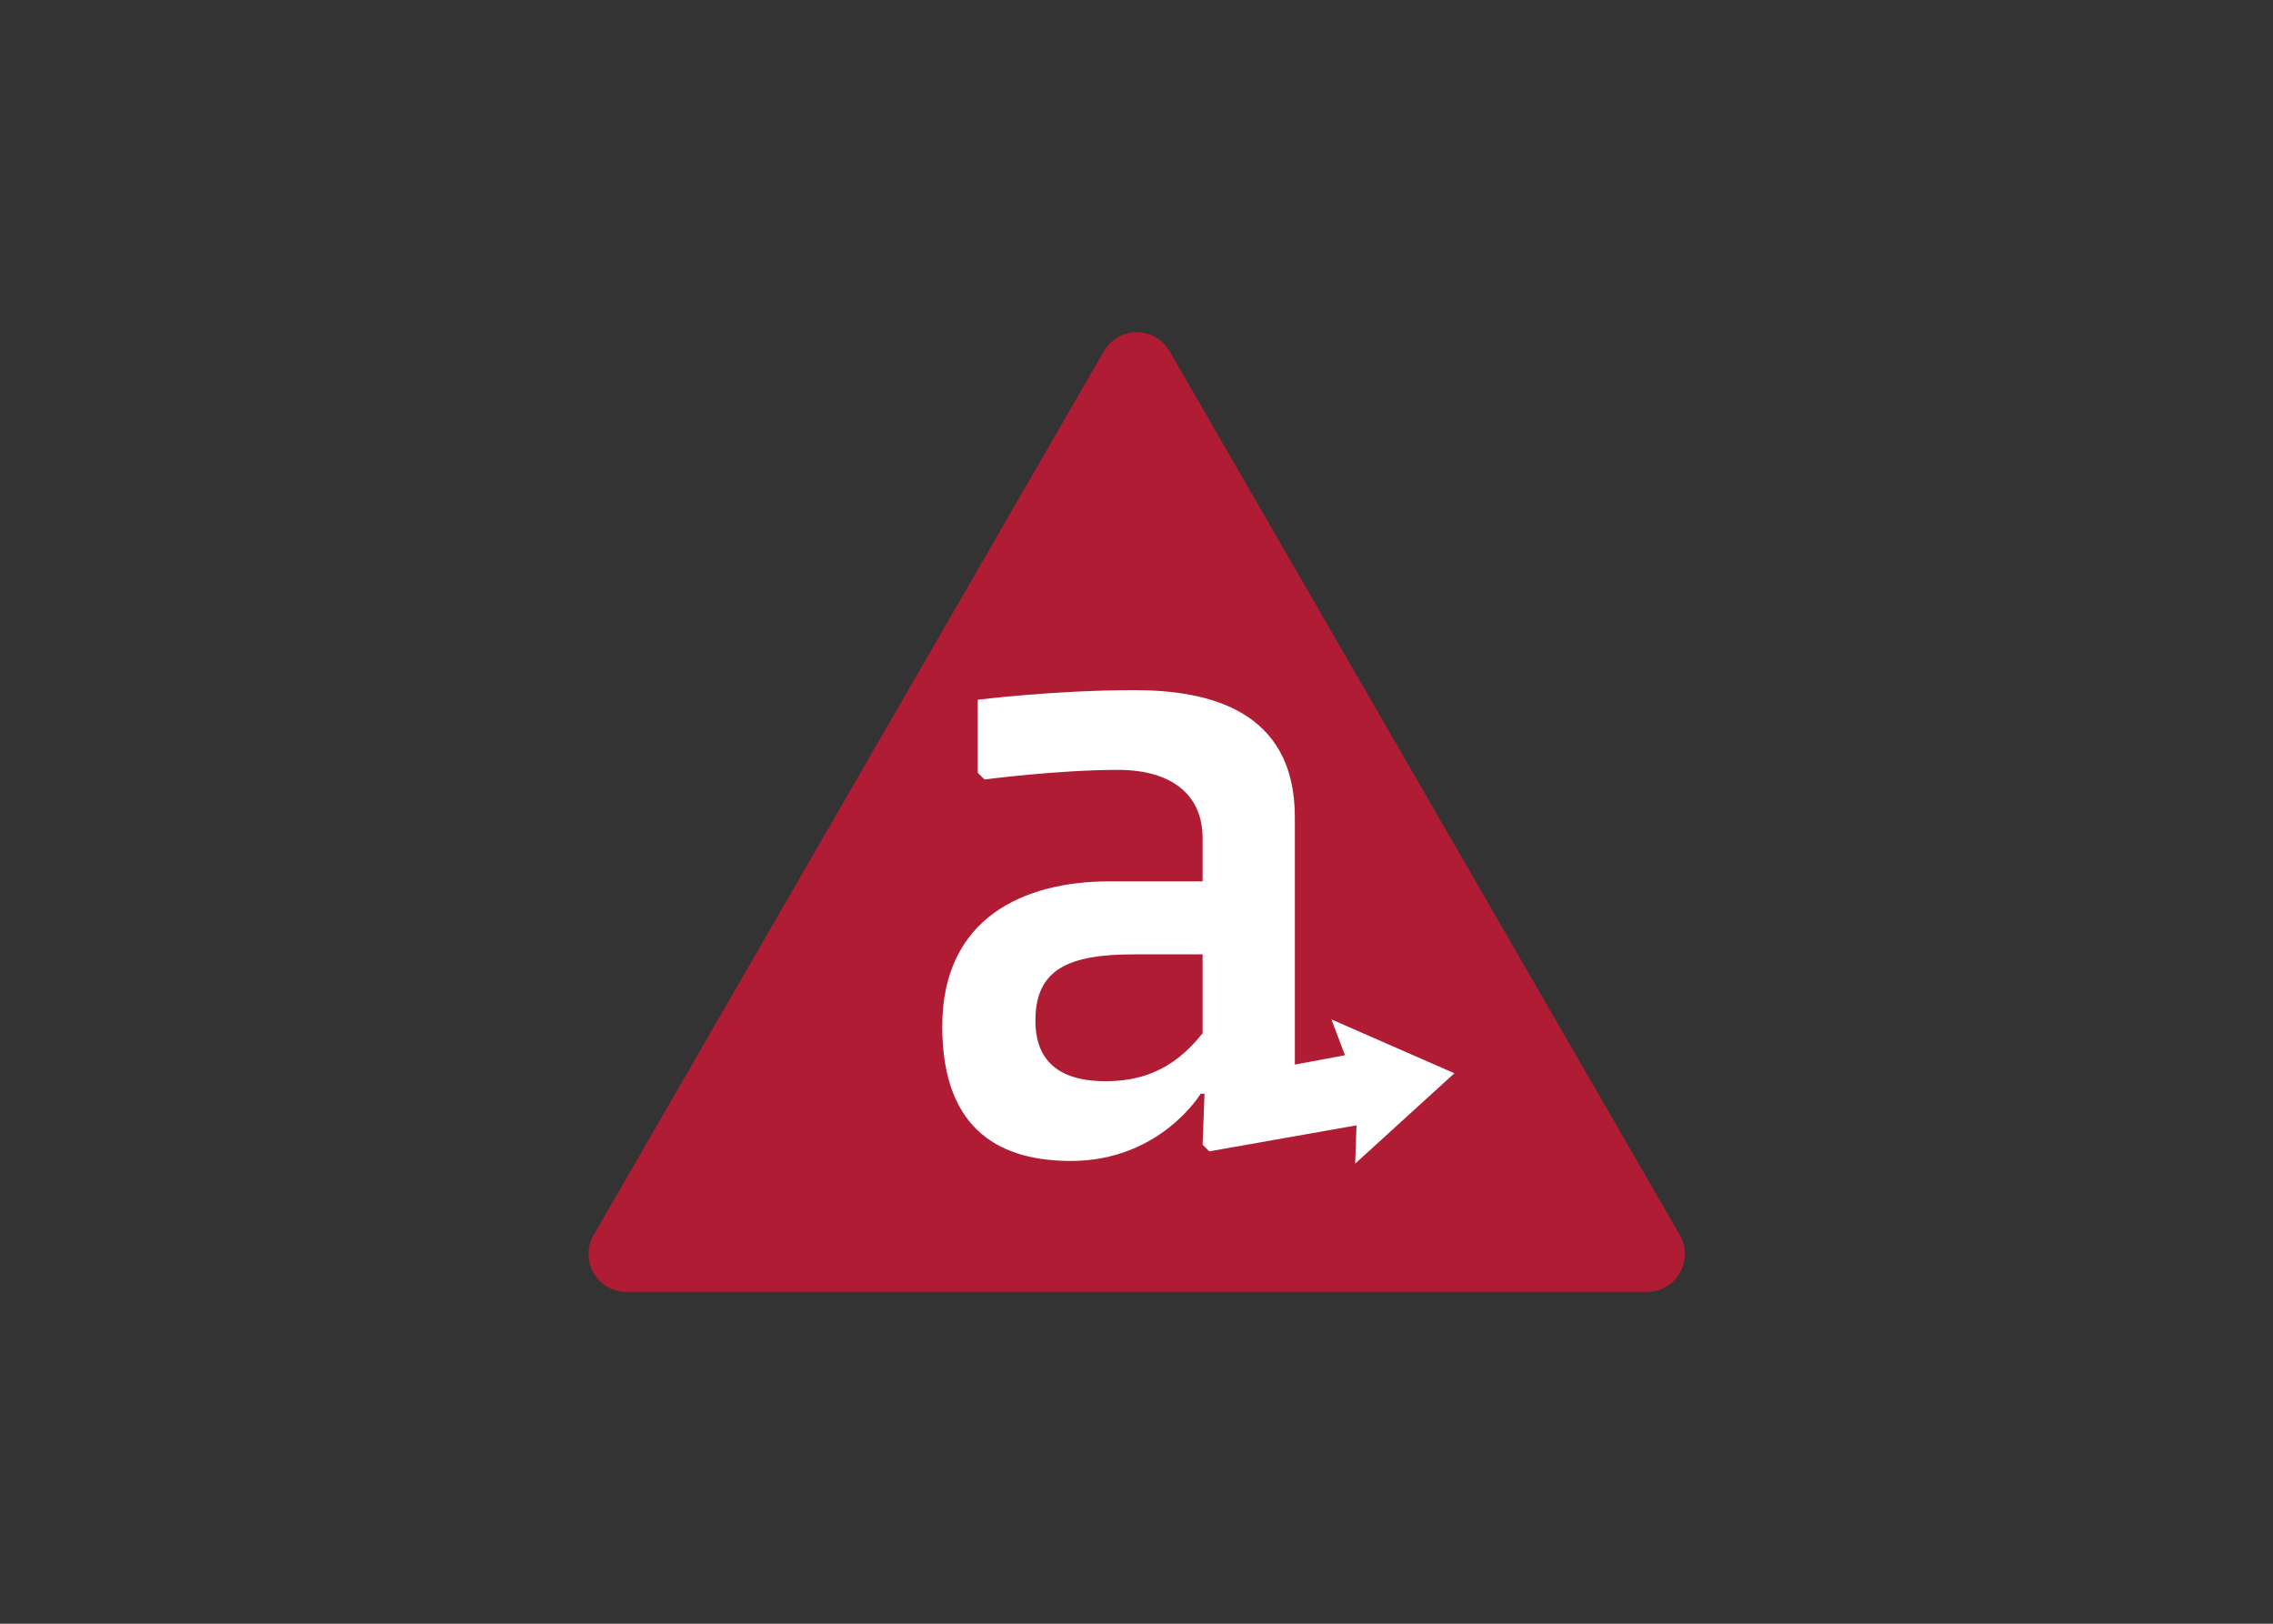
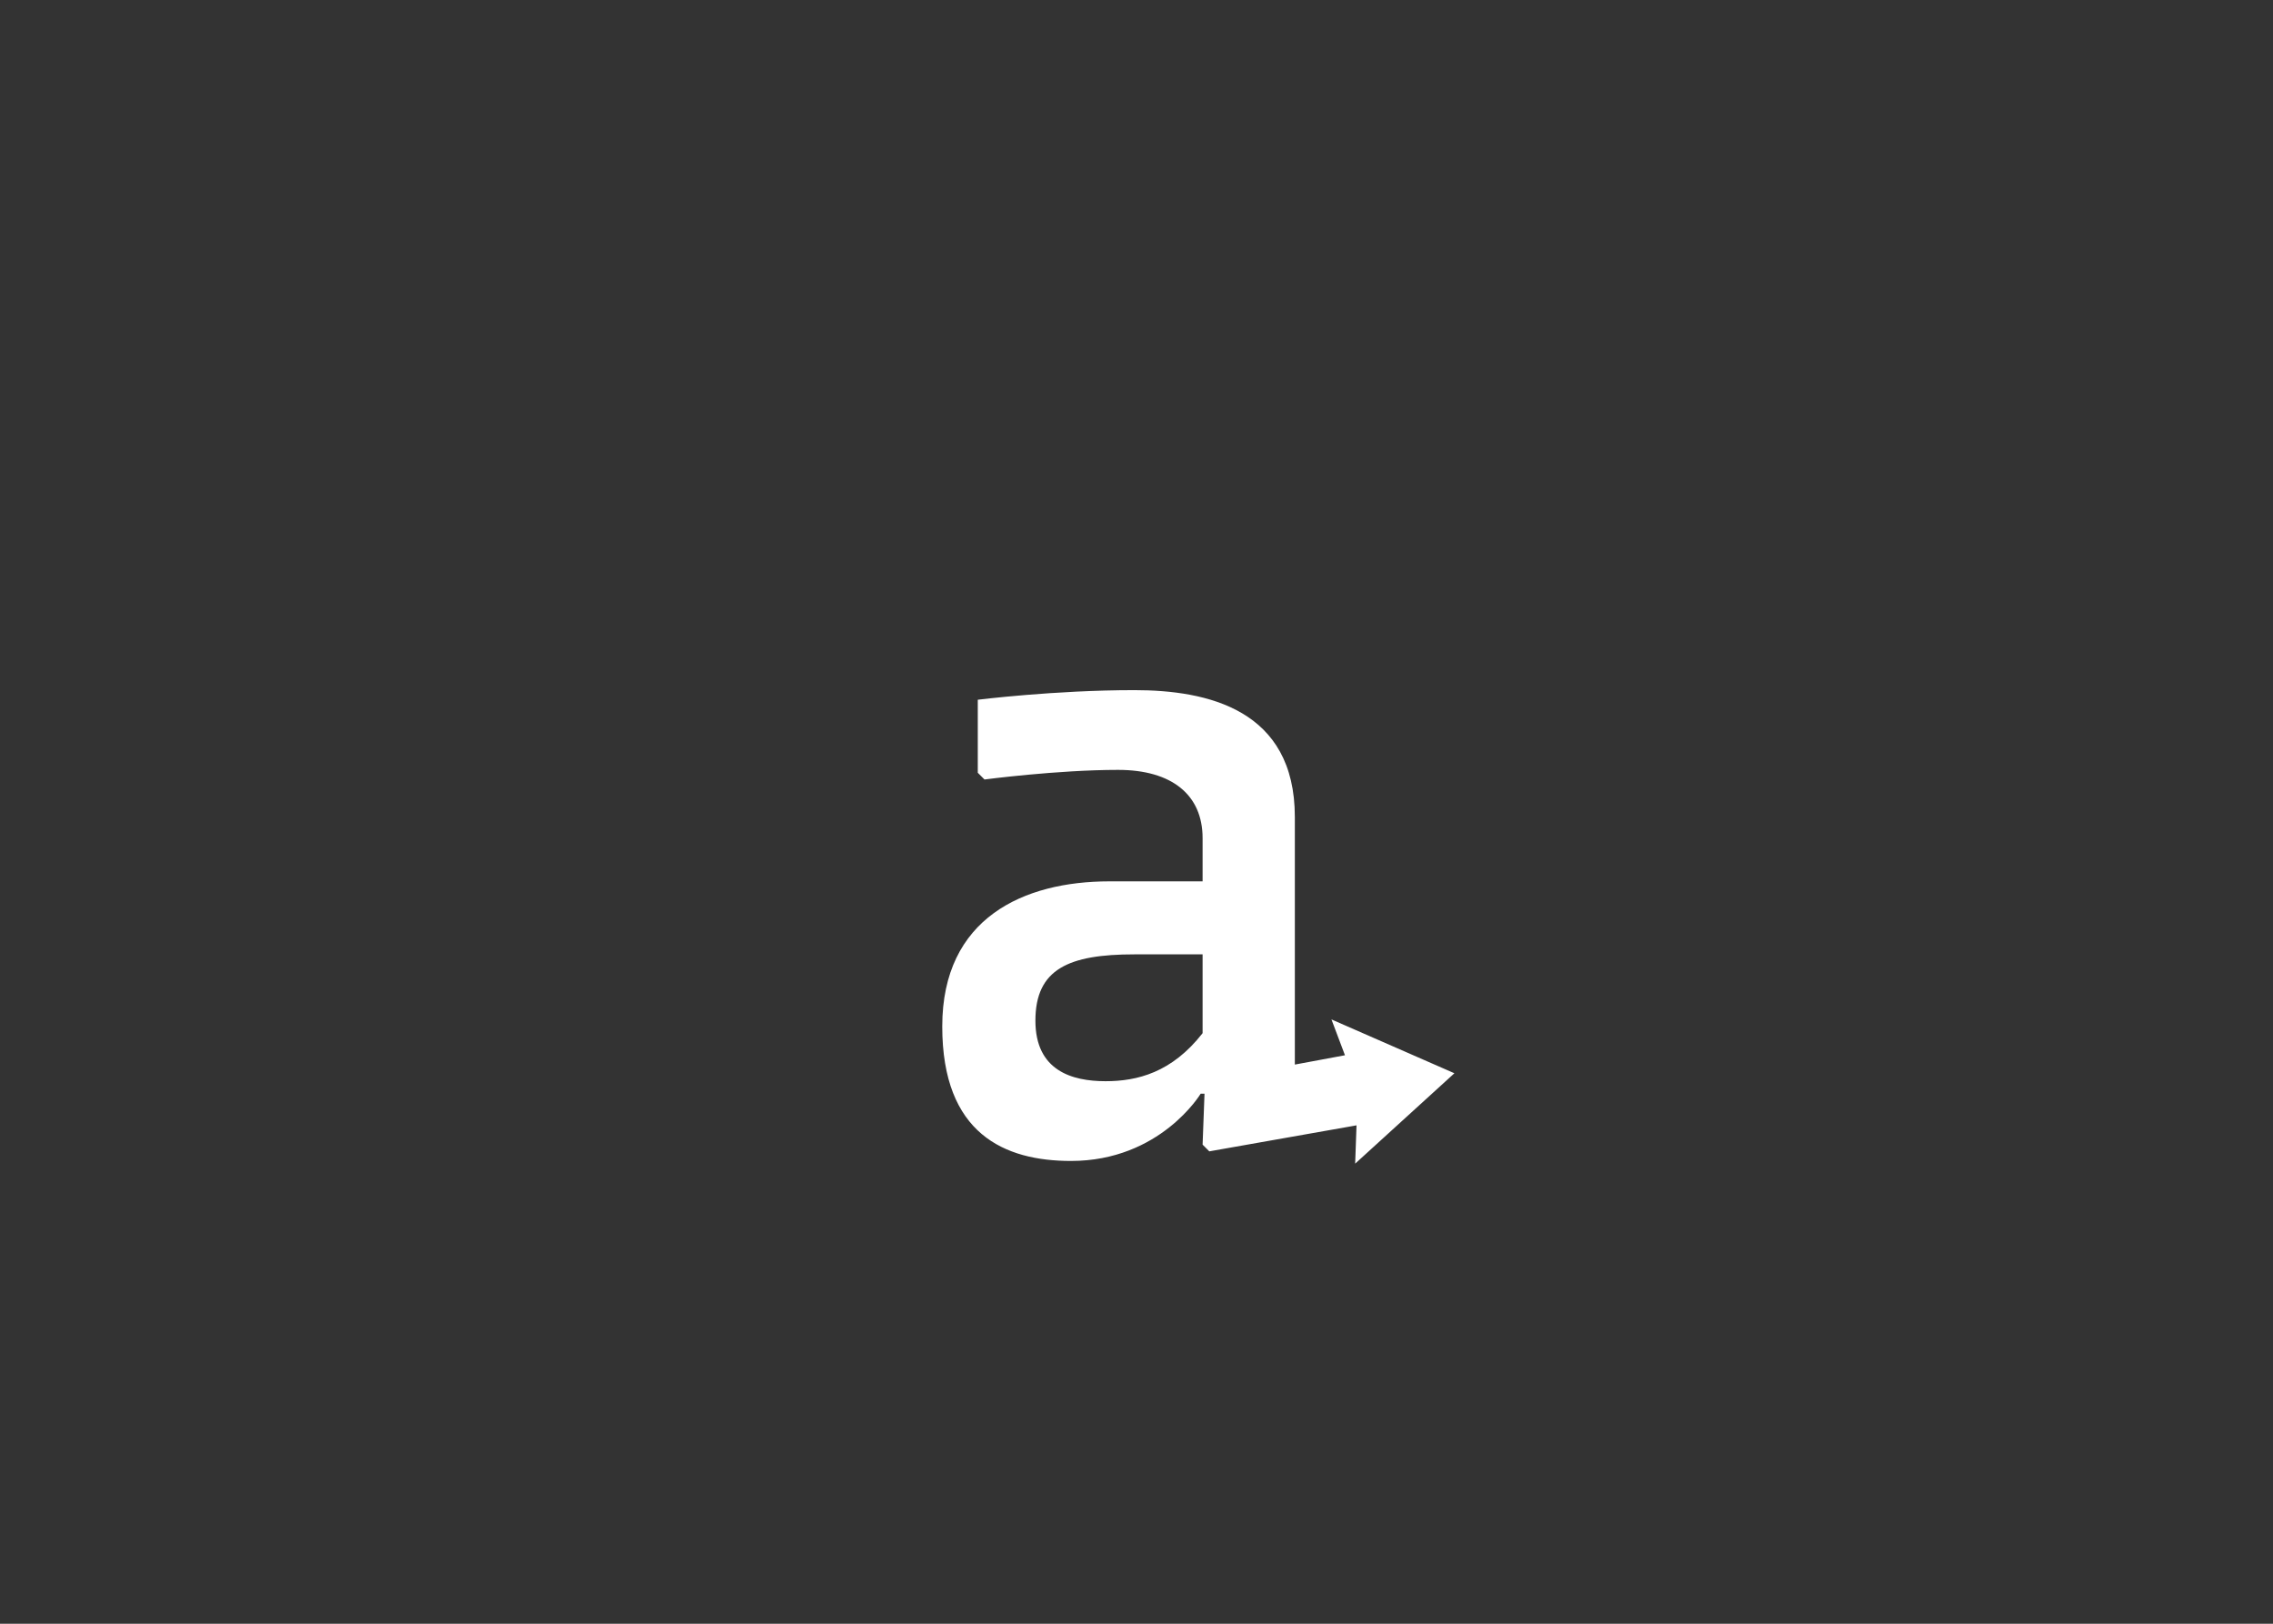
<svg xmlns="http://www.w3.org/2000/svg" clip-rule="evenodd" fill-rule="evenodd" stroke-linejoin="round" stroke-miterlimit="2" viewBox="0 0 560 400">
  <rect x="0" y="0" width="560" height="400" fill="#333333" stroke="none" />
  <g fill-rule="nonzero" transform="matrix(1.059 0 0 1.059 144.007 81.45)">
-     <path d="m254.809 210.372-118.701-205.589c-1.57-2.733-4.488-4.417-7.641-4.417s-6.058 1.683-7.636 4.417l-118.706 205.589c-1.583 2.729-1.583 6.098 0 8.832 1.578 2.73 4.489 4.408 7.639 4.408h237.409c3.151 0 6.058-1.678 7.636-4.408 1.583-2.734 1.583-6.103 0-8.832" fill="#b01c33" />
    <path d="m143.794 163.422c-7.152 9.165-15.201 11.176-22.58 11.176-7.822 0-16.316-2.46-16.316-14.081 0-12.069 7.823-15.425 23.028-15.425h15.868zm58.582 9.327-28.607-12.525 3.146 8.337-11.661 2.17v-57.6c0-25.029-20.34-29.503-37.328-29.503-18.559 0-36.434 2.234-36.434 2.234v16.986l1.565 1.565s16.986-2.235 31.067-2.235c12.518 0 19.67 5.811 19.67 15.87v10.06h-21.682c-19.897 0-38.886 8.491-38.886 33.752 0 25.025 14.525 31.289 29.948 31.289 20.787 0 30.171-15.644 30.171-15.644h.893l-.444 11.852 1.559 1.558 34.251-6.048-.318 8.908z" fill="#fff" />
  </g>
</svg>